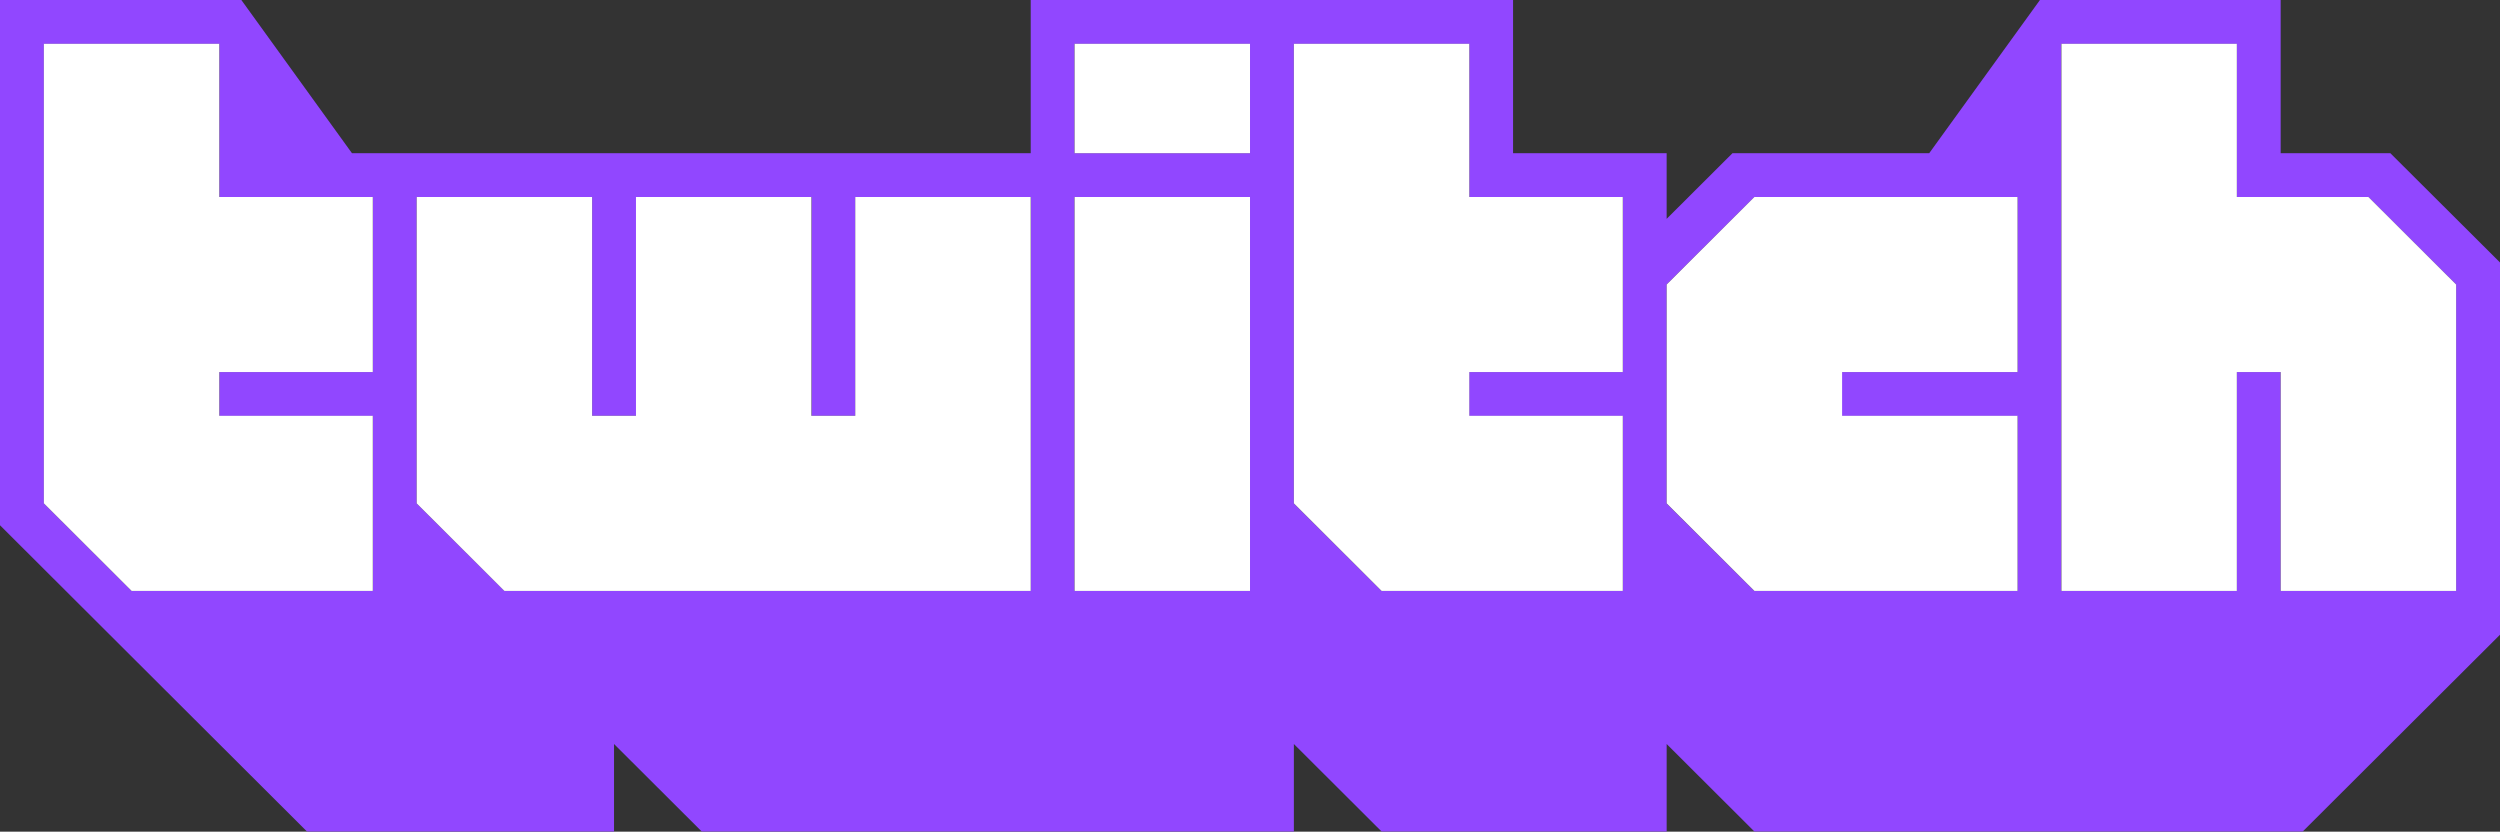
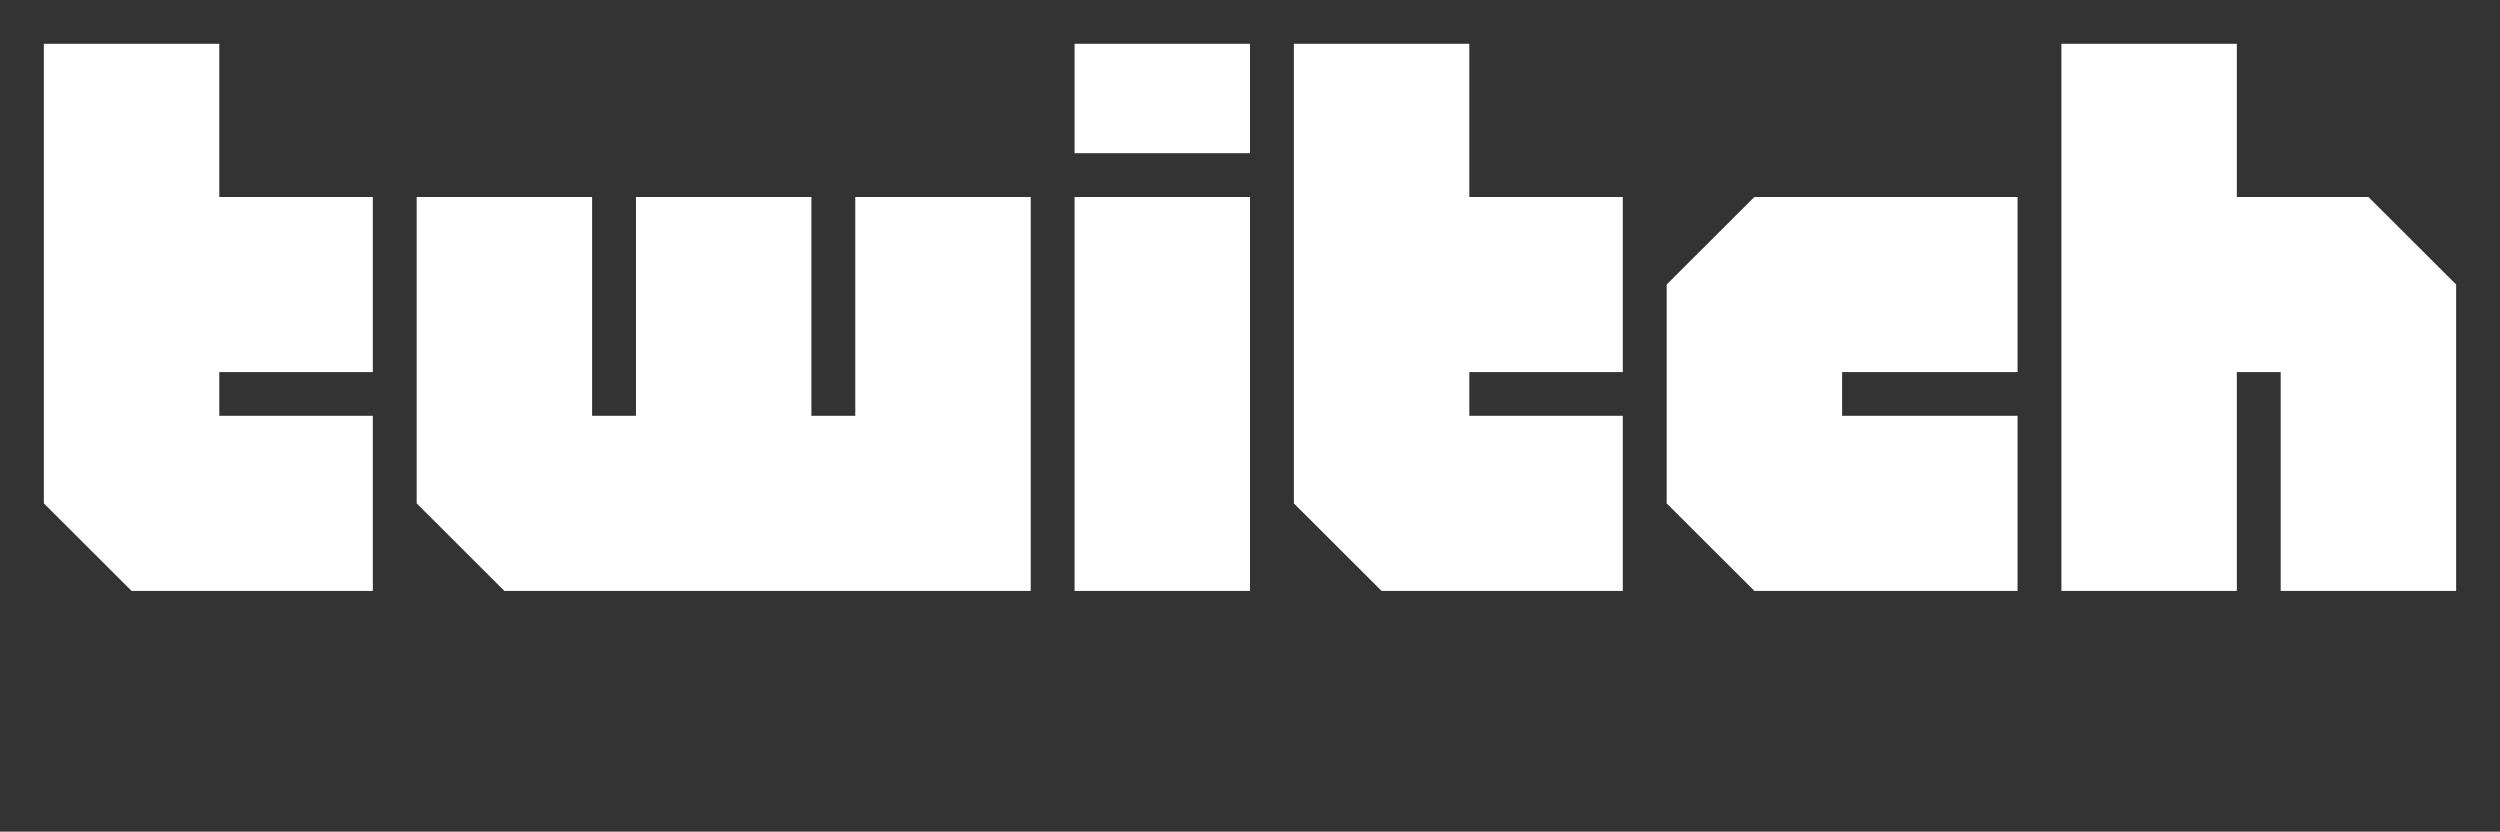
<svg xmlns="http://www.w3.org/2000/svg" viewBox="0 0 1139.43 379.04">
  <rect x="0" y="0" width="1139.43" height="379.04" fill="#333333" stroke="none" />
  <title id="logos-item-twitch-title-67da90080ccc9">Twitch</title>
-   <path fill="#9147ff" d="M1119.44 269.32h-80v-99.75h-20v99.75h-80V20h80v69.78h60l40 39.9zm-199.9-99.75h-80v20h80v79.8H799.6l-40-39.9v-99.79l40-39.9h119.94zm-179.91 0h-70v20h70v79.8H629.69l-40-39.9V20h80v69.78h70zM569.72 69.83h-80V20h80zm0 199.49h-80V89.78h80zm-100 0H229.89l-40-39.9V89.78h80v99.74h20V89.78h80v99.74h20V89.78h80zm-299.8-99.75H100v20h70v79.8H60l-40-39.9V20h80v69.78h70zm919.54-99.74h-50V0H929.75l-50.47 69.83h-89.67l-30 29.92V69.83h-70V0H469.77v69.83H160.42L110 0H0v239.4L139.93 379h139.93v-39.9l40 39.9h269.85v-39.9l40 39.9h129.91v-39.9l40 39.9h249.88l90-89.78V119.7z" />
  <path d="M939.53 269.32h79.96v-99.75h19.99v99.75h79.96V129.68l-39.98-39.9h-59.97V19.96h-79.96v249.36zm-349.82-39.9 39.97 39.9h109.95v-79.8h-69.96v-19.95h69.96V89.78h-69.96V19.96h-79.96v209.46zm169.91 0 39.98 39.9h119.94v-79.8h-79.96v-19.95h79.96V89.78H799.6l-39.98 39.9v99.74zM489.76 19.96h79.96v49.87h-79.96zM169.92 89.78H99.95V19.96H19.99v209.46l39.98 39.9h109.95v-79.8H99.95v-19.95h69.97V89.78zm19.99 139.64 39.97 39.9h239.89V89.78h-79.96v99.74h-20V89.78h-79.95v99.74h-19.99V89.78h-79.96v139.64zM489.76 89.78h79.96v179.54h-79.96z" fill="#FFF" />
</svg>